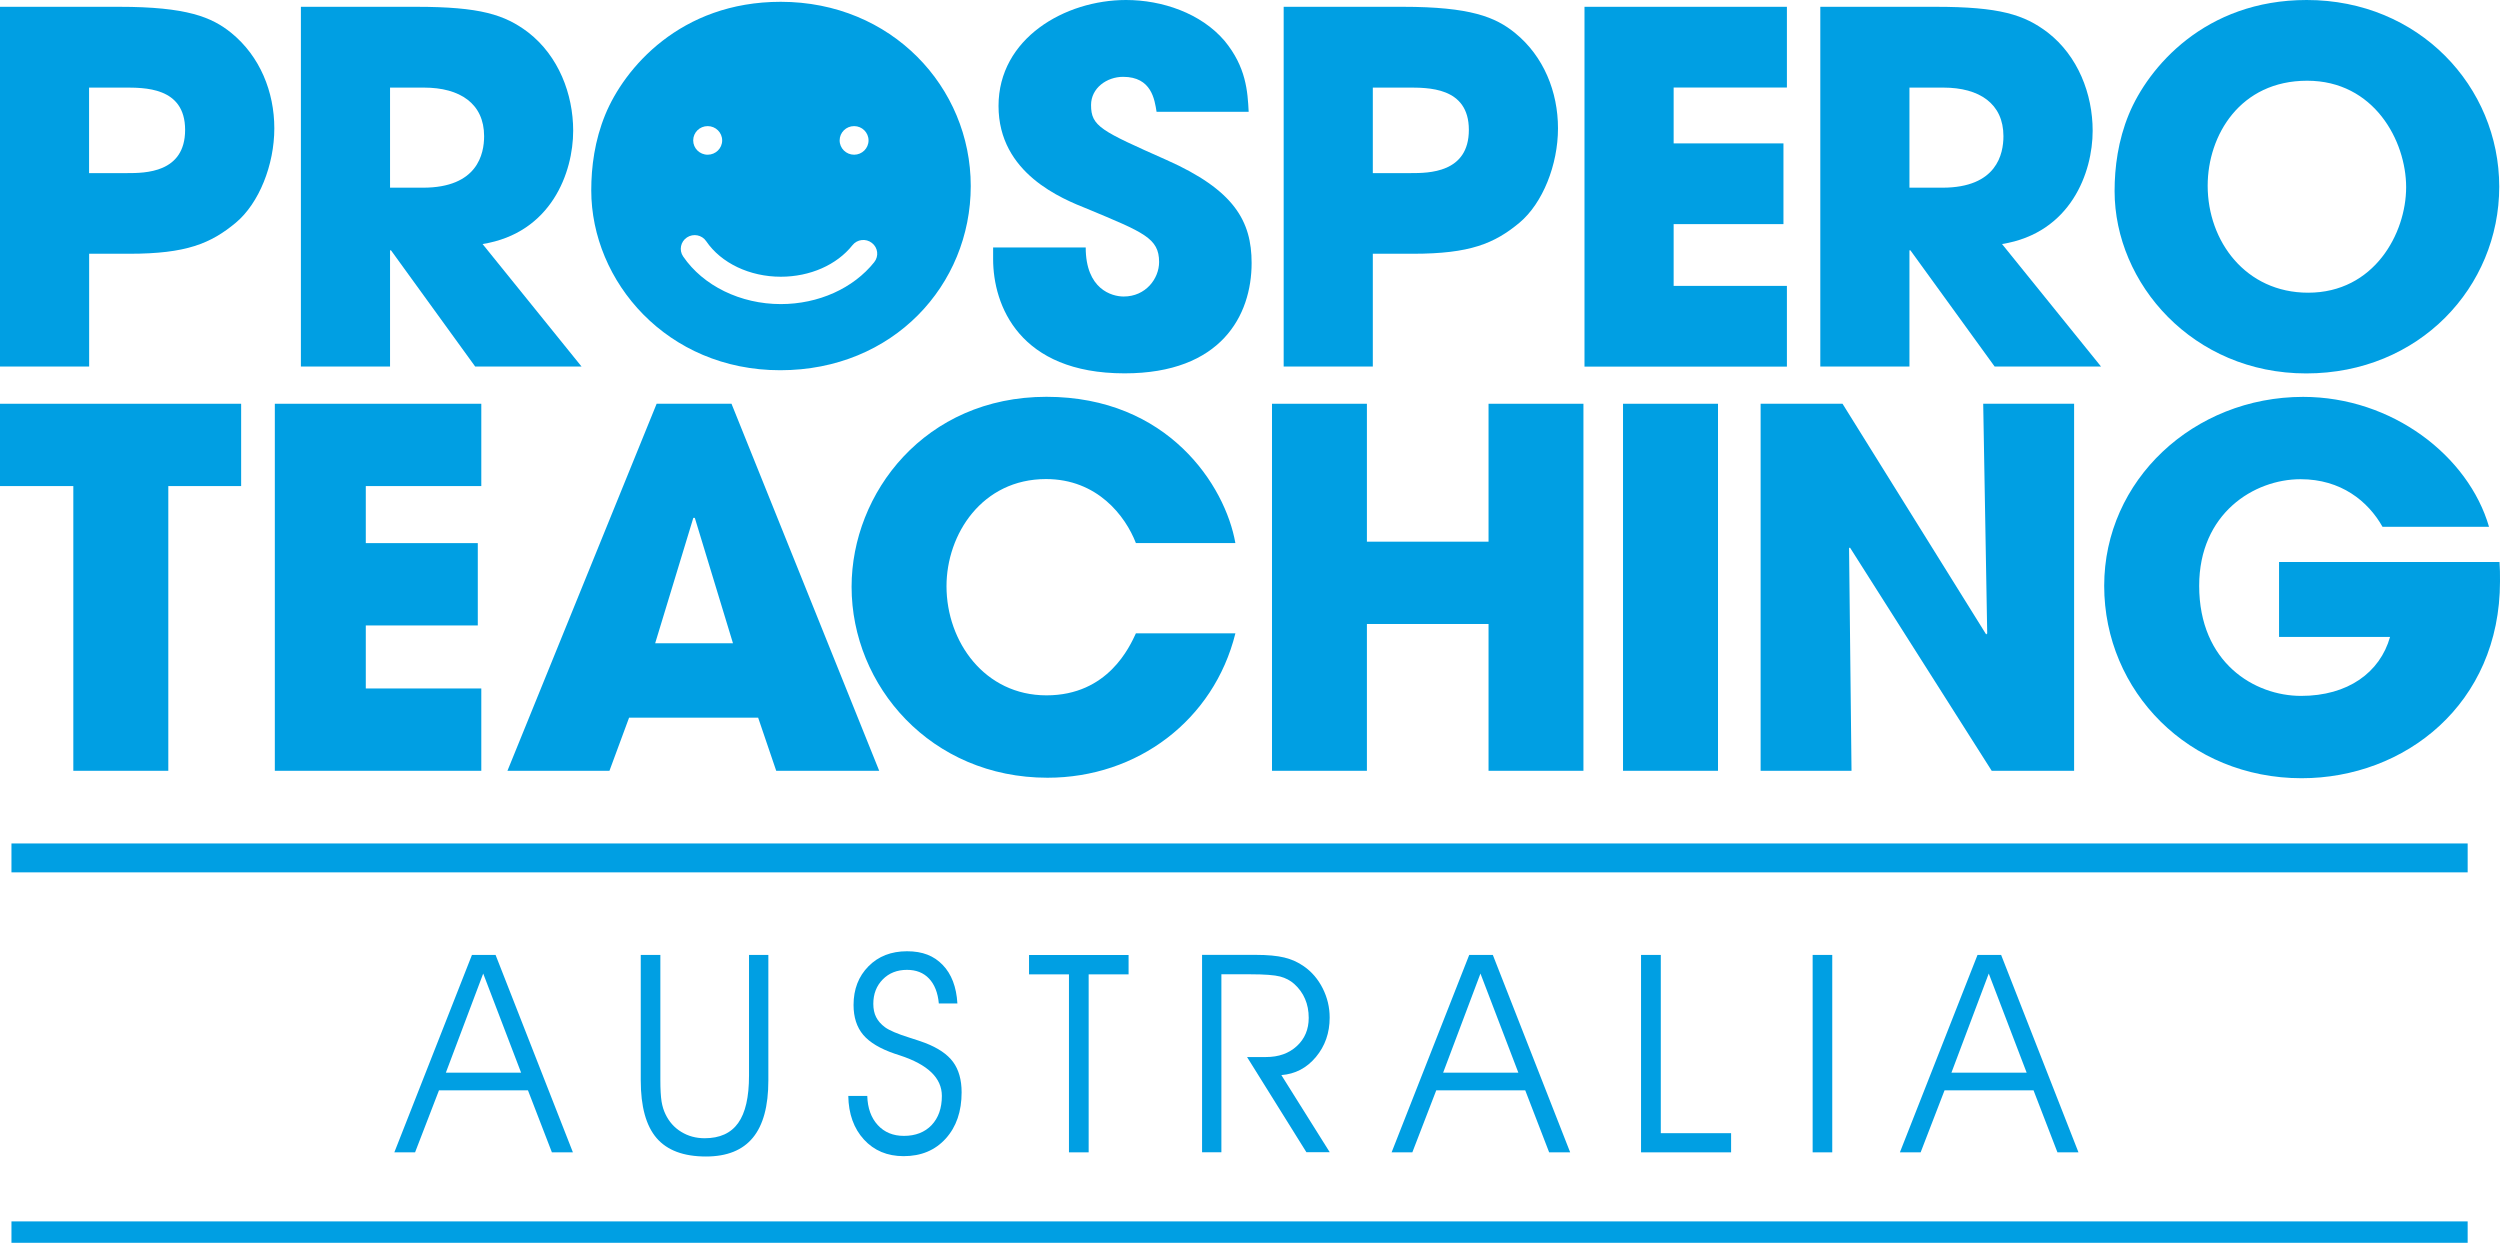
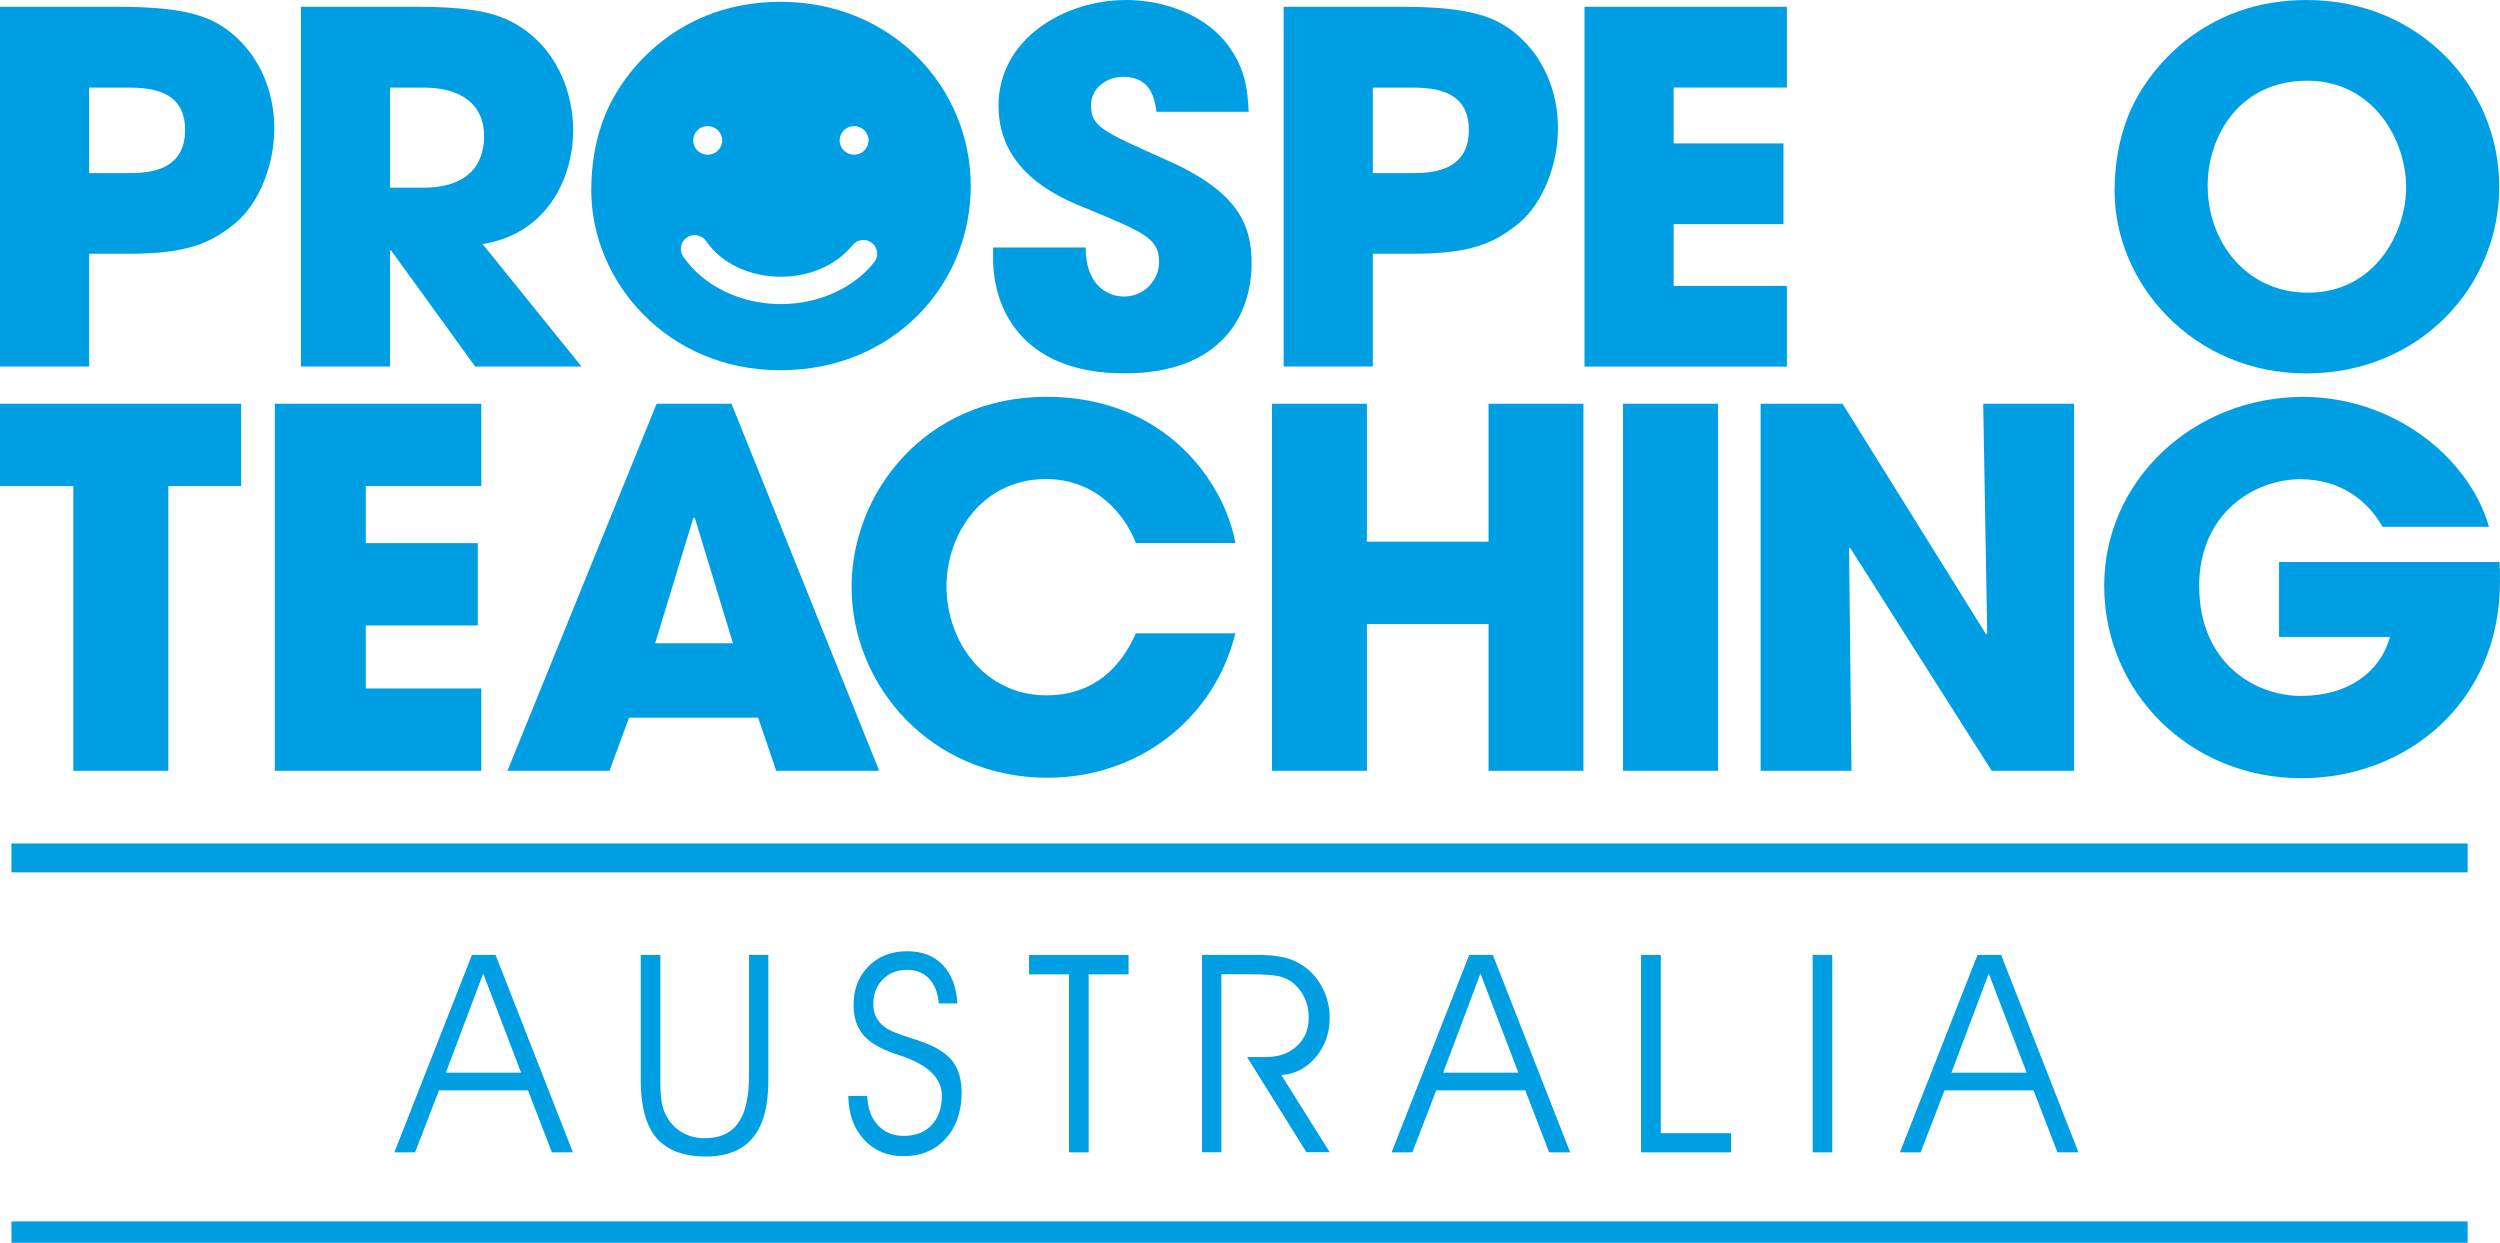
<svg xmlns="http://www.w3.org/2000/svg" width="173" height="86" viewBox="0 0 173 86" fill="none">
  <g clip-path="url(#clip0_4746_1849)">
    <path d="M159.723 20.255C164.292 20.255 166.505 16.153 166.505 12.954C166.505 9.755 164.292 5.586 159.655 5.586C155.019 5.586 152.771 9.356 152.771 12.853C152.771 16.691 155.398 20.255 159.723 20.255ZM159.626 0C167.391 0 172.947 5.989 172.947 12.92C172.947 19.851 167.425 25.841 159.587 25.841C151.75 25.841 146.33 19.616 146.33 13.223C146.33 11.575 146.568 9.726 147.318 7.906C148.651 4.678 152.567 0 159.626 0Z" fill="#009FE3" />
    <path d="M6.169 11.979H8.791C10.017 11.979 12.81 11.979 12.81 8.987C12.81 5.994 9.949 6.062 8.548 6.062H6.164V11.984L6.169 11.979ZM0 0.471H8.246C12.917 0.471 14.653 1.177 16.016 2.286C17.991 3.9 18.983 6.355 18.983 8.881C18.983 11.407 17.928 14.064 16.322 15.408C14.585 16.854 12.883 17.56 8.961 17.56H6.169V25.365H0V0.471Z" fill="#009FE3" />
    <path d="M26.991 12.988H29.273C33.058 12.988 33.501 10.634 33.501 9.424C33.501 7.171 31.832 6.062 29.341 6.062H26.991V12.992V12.988ZM20.822 0.471H28.796C33.228 0.471 34.931 1.009 36.566 2.253C38.643 3.871 39.664 6.494 39.664 9.049C39.664 11.912 38.166 16.119 33.394 16.888L40.243 25.365H32.883L27.059 17.325H26.991V25.365H20.822V0.471Z" fill="#009FE3" />
    <path d="M80.035 7.738C79.899 6.897 79.694 5.317 77.719 5.317C76.595 5.317 75.501 6.09 75.501 7.267C75.501 8.746 76.182 9.049 80.716 11.066C85.415 13.151 86.612 15.308 86.612 18.199C86.612 21.83 84.501 25.836 77.821 25.836C70.529 25.836 68.724 21.124 68.724 17.93V17.123H75.131C75.131 20.015 76.936 20.519 77.758 20.519C79.29 20.519 80.21 19.275 80.21 18.132C80.21 16.484 79.149 16.081 75.267 14.462C73.496 13.756 69.098 12.008 69.098 7.33C69.098 2.651 73.696 0 77.923 0C80.409 0 83.105 0.908 84.739 2.824C86.238 4.645 86.335 6.326 86.408 7.738H80.035Z" fill="#009FE3" />
    <path d="M94.999 11.979H97.621C98.847 11.979 101.645 11.979 101.645 8.987C101.645 5.994 98.779 6.062 97.383 6.062H94.999V11.984V11.979ZM88.83 0.471H97.076C101.747 0.471 103.484 1.177 104.846 2.286C106.826 3.9 107.813 6.355 107.813 8.881C107.813 11.407 106.753 14.064 105.152 15.408C103.415 16.854 101.713 17.56 97.791 17.56H94.999V25.365H88.83V0.471Z" fill="#009FE3" />
    <path d="M109.647 0.471H123.654V6.057H115.816V9.923H123.415V15.509H115.816V19.784H123.654V25.37H109.647V0.471Z" fill="#009FE3" />
-     <path d="M132.134 12.988H134.415C138.195 12.988 138.638 10.634 138.638 9.424C138.638 7.171 136.97 6.062 134.483 6.062H132.134V12.992V12.988ZM125.965 0.471H133.939C138.371 0.471 140.073 1.009 141.708 2.253C143.79 3.871 144.812 6.494 144.812 9.049C144.812 11.912 143.313 16.119 138.541 16.888L145.391 25.365H138.03L132.202 17.325H132.134V25.365H125.965V0.471Z" fill="#009FE3" />
    <path d="M5.074 33.636H0V27.94H16.687V33.636H11.647V53.339H5.074V33.636Z" fill="#009FE3" />
    <path d="M19.018 27.94H33.306V33.636H25.313V37.584H33.063V43.281H25.313V47.642H33.306V53.339H19.018V27.94Z" fill="#009FE3" />
    <path d="M45.337 44.515H50.722L48.081 35.836H47.978L45.337 44.515ZM43.532 49.664L42.174 53.339H35.115L45.439 27.94H50.62L60.841 53.339H53.714L52.464 49.664H43.532Z" fill="#009FE3" />
    <path d="M85.488 43.833C83.994 49.837 78.706 53.819 72.489 53.819C64.422 53.819 58.93 47.469 58.93 40.606C58.93 34.117 64.004 27.459 72.415 27.459C80.827 27.459 84.792 33.603 85.488 37.58H78.604C77.874 35.692 75.928 33.151 72.382 33.151C67.964 33.151 65.498 36.96 65.498 40.567C65.498 44.41 68.139 48.118 72.415 48.118C76.692 48.118 78.185 44.722 78.604 43.828H85.488V43.833Z" fill="#009FE3" />
    <path d="M88.022 27.94H94.59V37.484H103.007V27.94H109.574V53.339H103.007V43.18H94.59V53.339H88.022V27.94Z" fill="#009FE3" />
    <path d="M118.886 27.94H112.313V53.339H118.886V27.94Z" fill="#009FE3" />
    <path d="M121.835 27.94H127.503L137.442 43.901L137.515 43.833L137.238 27.94H143.528V53.339H137.826L128.018 37.892L127.955 37.93L128.125 53.339H121.835V27.94Z" fill="#009FE3" />
    <path d="M172.966 38.891C173 39.338 173 39.717 173 40.226C173 48.737 166.399 53.853 159.271 53.853C151.482 53.853 145.61 47.849 145.61 40.538C145.61 33.228 151.799 27.464 159.378 27.464C165.533 27.464 170.816 31.547 172.241 36.456H164.871C163.864 34.669 161.986 33.161 159.203 33.161C155.973 33.161 152.183 35.529 152.183 40.538C152.183 45.86 156.007 48.156 159.237 48.156C162.468 48.156 164.696 46.542 165.392 44.074H157.71V38.891H172.971H172.966Z" fill="#009FE3" />
    <path d="M60.502 18.137C59.052 19.957 56.634 21.043 54.031 21.043C51.248 21.043 48.66 19.779 47.274 17.748C46.977 17.315 47.094 16.724 47.536 16.431C47.979 16.139 48.573 16.254 48.869 16.691C49.901 18.209 51.881 19.15 54.031 19.15C56.05 19.15 57.904 18.334 58.989 16.969C59.315 16.556 59.918 16.484 60.336 16.811C60.755 17.133 60.828 17.728 60.497 18.141M48.971 8.727C49.526 8.727 49.974 9.169 49.974 9.717C49.974 10.264 49.526 10.706 48.971 10.706C48.417 10.706 47.969 10.264 47.969 9.717C47.969 9.169 48.417 8.727 48.971 8.727ZM59.105 8.727C59.655 8.727 60.103 9.169 60.103 9.717C60.103 10.264 59.655 10.706 59.105 10.706C58.556 10.706 58.103 10.264 58.103 9.717C58.103 9.169 58.551 8.727 59.105 8.727ZM54.026 0.125C47.064 0.125 43.197 4.741 41.888 7.925C41.149 9.722 40.915 11.547 40.915 13.17C40.915 19.477 46.16 25.62 53.992 25.62C61.825 25.62 67.176 19.712 67.176 12.872C67.176 6.033 61.698 0.125 54.026 0.125Z" fill="#009FE3" />
    <path d="M28.723 79.742H27.288L32.659 66.081H34.294L39.645 79.742H38.191L36.536 75.452H30.377L28.723 79.742ZM36.06 74.228L33.438 67.369L30.854 74.228H36.06Z" fill="#009FE3" />
    <path d="M44.34 66.081H45.697V74.722C45.697 75.39 45.726 75.889 45.78 76.221C45.833 76.552 45.926 76.845 46.052 77.105C46.3 77.623 46.66 78.032 47.142 78.325C47.619 78.618 48.159 78.766 48.762 78.766C49.808 78.766 50.582 78.416 51.083 77.71C51.584 77.008 51.832 75.918 51.832 74.439V66.081H53.17V74.77C53.17 76.538 52.815 77.859 52.099 78.728C51.384 79.597 50.304 80.03 48.855 80.03C47.303 80.03 46.164 79.602 45.434 78.752C44.705 77.902 44.34 76.572 44.34 74.766V66.077V66.081Z" fill="#009FE3" />
    <path d="M58.701 75.837H60.015C60.039 76.682 60.282 77.354 60.74 77.854C61.197 78.353 61.8 78.603 62.549 78.603C63.352 78.603 63.994 78.353 64.466 77.859C64.938 77.359 65.177 76.687 65.177 75.837C65.177 74.597 64.208 73.666 62.267 73.032C62.116 72.984 62 72.945 61.927 72.921C60.915 72.575 60.185 72.143 59.737 71.615C59.29 71.086 59.066 70.395 59.066 69.544C59.066 68.454 59.411 67.566 60.097 66.869C60.783 66.173 61.674 65.827 62.764 65.827C63.853 65.827 64.627 66.144 65.235 66.773C65.843 67.402 66.184 68.291 66.252 69.439H64.967C64.899 68.694 64.671 68.123 64.291 67.719C63.912 67.316 63.401 67.114 62.764 67.114C62.078 67.114 61.518 67.335 61.085 67.777C60.652 68.219 60.433 68.781 60.433 69.463C60.433 69.818 60.496 70.126 60.628 70.385C60.759 70.644 60.963 70.88 61.25 71.091C61.542 71.302 62.097 71.543 62.924 71.802C63.401 71.951 63.761 72.076 64.009 72.167C64.909 72.513 65.556 72.95 65.95 73.483C66.344 74.016 66.544 74.722 66.544 75.587C66.544 76.912 66.179 77.979 65.444 78.79C64.71 79.602 63.741 80.006 62.53 80.006C61.401 80.006 60.487 79.621 59.786 78.858C59.086 78.094 58.721 77.085 58.701 75.832V75.837Z" fill="#009FE3" />
    <path d="M75.33 79.742H73.972V67.426H71.209V66.086H78.098V67.426H75.335V79.742H75.33Z" fill="#009FE3" />
    <path d="M84.52 67.421V79.737H83.183V66.077H86.9C87.717 66.077 88.374 66.139 88.87 66.259C89.366 66.379 89.819 66.581 90.222 66.864C90.772 67.244 91.21 67.758 91.531 68.392C91.852 69.031 92.013 69.703 92.013 70.419C92.013 71.475 91.696 72.383 91.059 73.147C90.422 73.91 89.624 74.324 88.67 74.396L92.017 79.732H90.402L86.296 73.147H87.61C88.486 73.147 89.196 72.892 89.741 72.388C90.29 71.884 90.563 71.23 90.563 70.438C90.563 69.957 90.48 69.52 90.31 69.127C90.144 68.733 89.891 68.387 89.566 68.094C89.293 67.849 88.967 67.676 88.583 67.575C88.198 67.474 87.517 67.421 86.535 67.421H84.53H84.52Z" fill="#009FE3" />
    <path d="M97.734 79.742H96.299L101.67 66.081H103.304L108.656 79.742H107.201L105.547 75.452H99.388L97.734 79.742ZM105.07 74.228L102.448 67.369L99.865 74.228H105.07Z" fill="#009FE3" />
    <path d="M119.792 79.742H113.56V66.081H114.927V78.416H119.792V79.737V79.742Z" fill="#009FE3" />
    <path d="M126.792 79.742H125.435V66.081H126.792V79.742Z" fill="#009FE3" />
    <path d="M132.908 79.742H131.473L136.844 66.081H138.478L143.83 79.742H142.375L140.721 75.452H134.562L132.908 79.742ZM140.244 74.228L137.622 67.369L135.039 74.228H140.244Z" fill="#009FE3" />
    <path d="M0.793 59.367H170.762" stroke="#009FE3" stroke-width="2" />
    <path d="M0.793 85.52H170.762" stroke="#009FE3" stroke-width="2" />
  </g>
  <defs>
    <clipPath id="clip0_4746_1849">
      <rect width="173" height="86" fill="white" />
    </clipPath>
  </defs>
</svg>